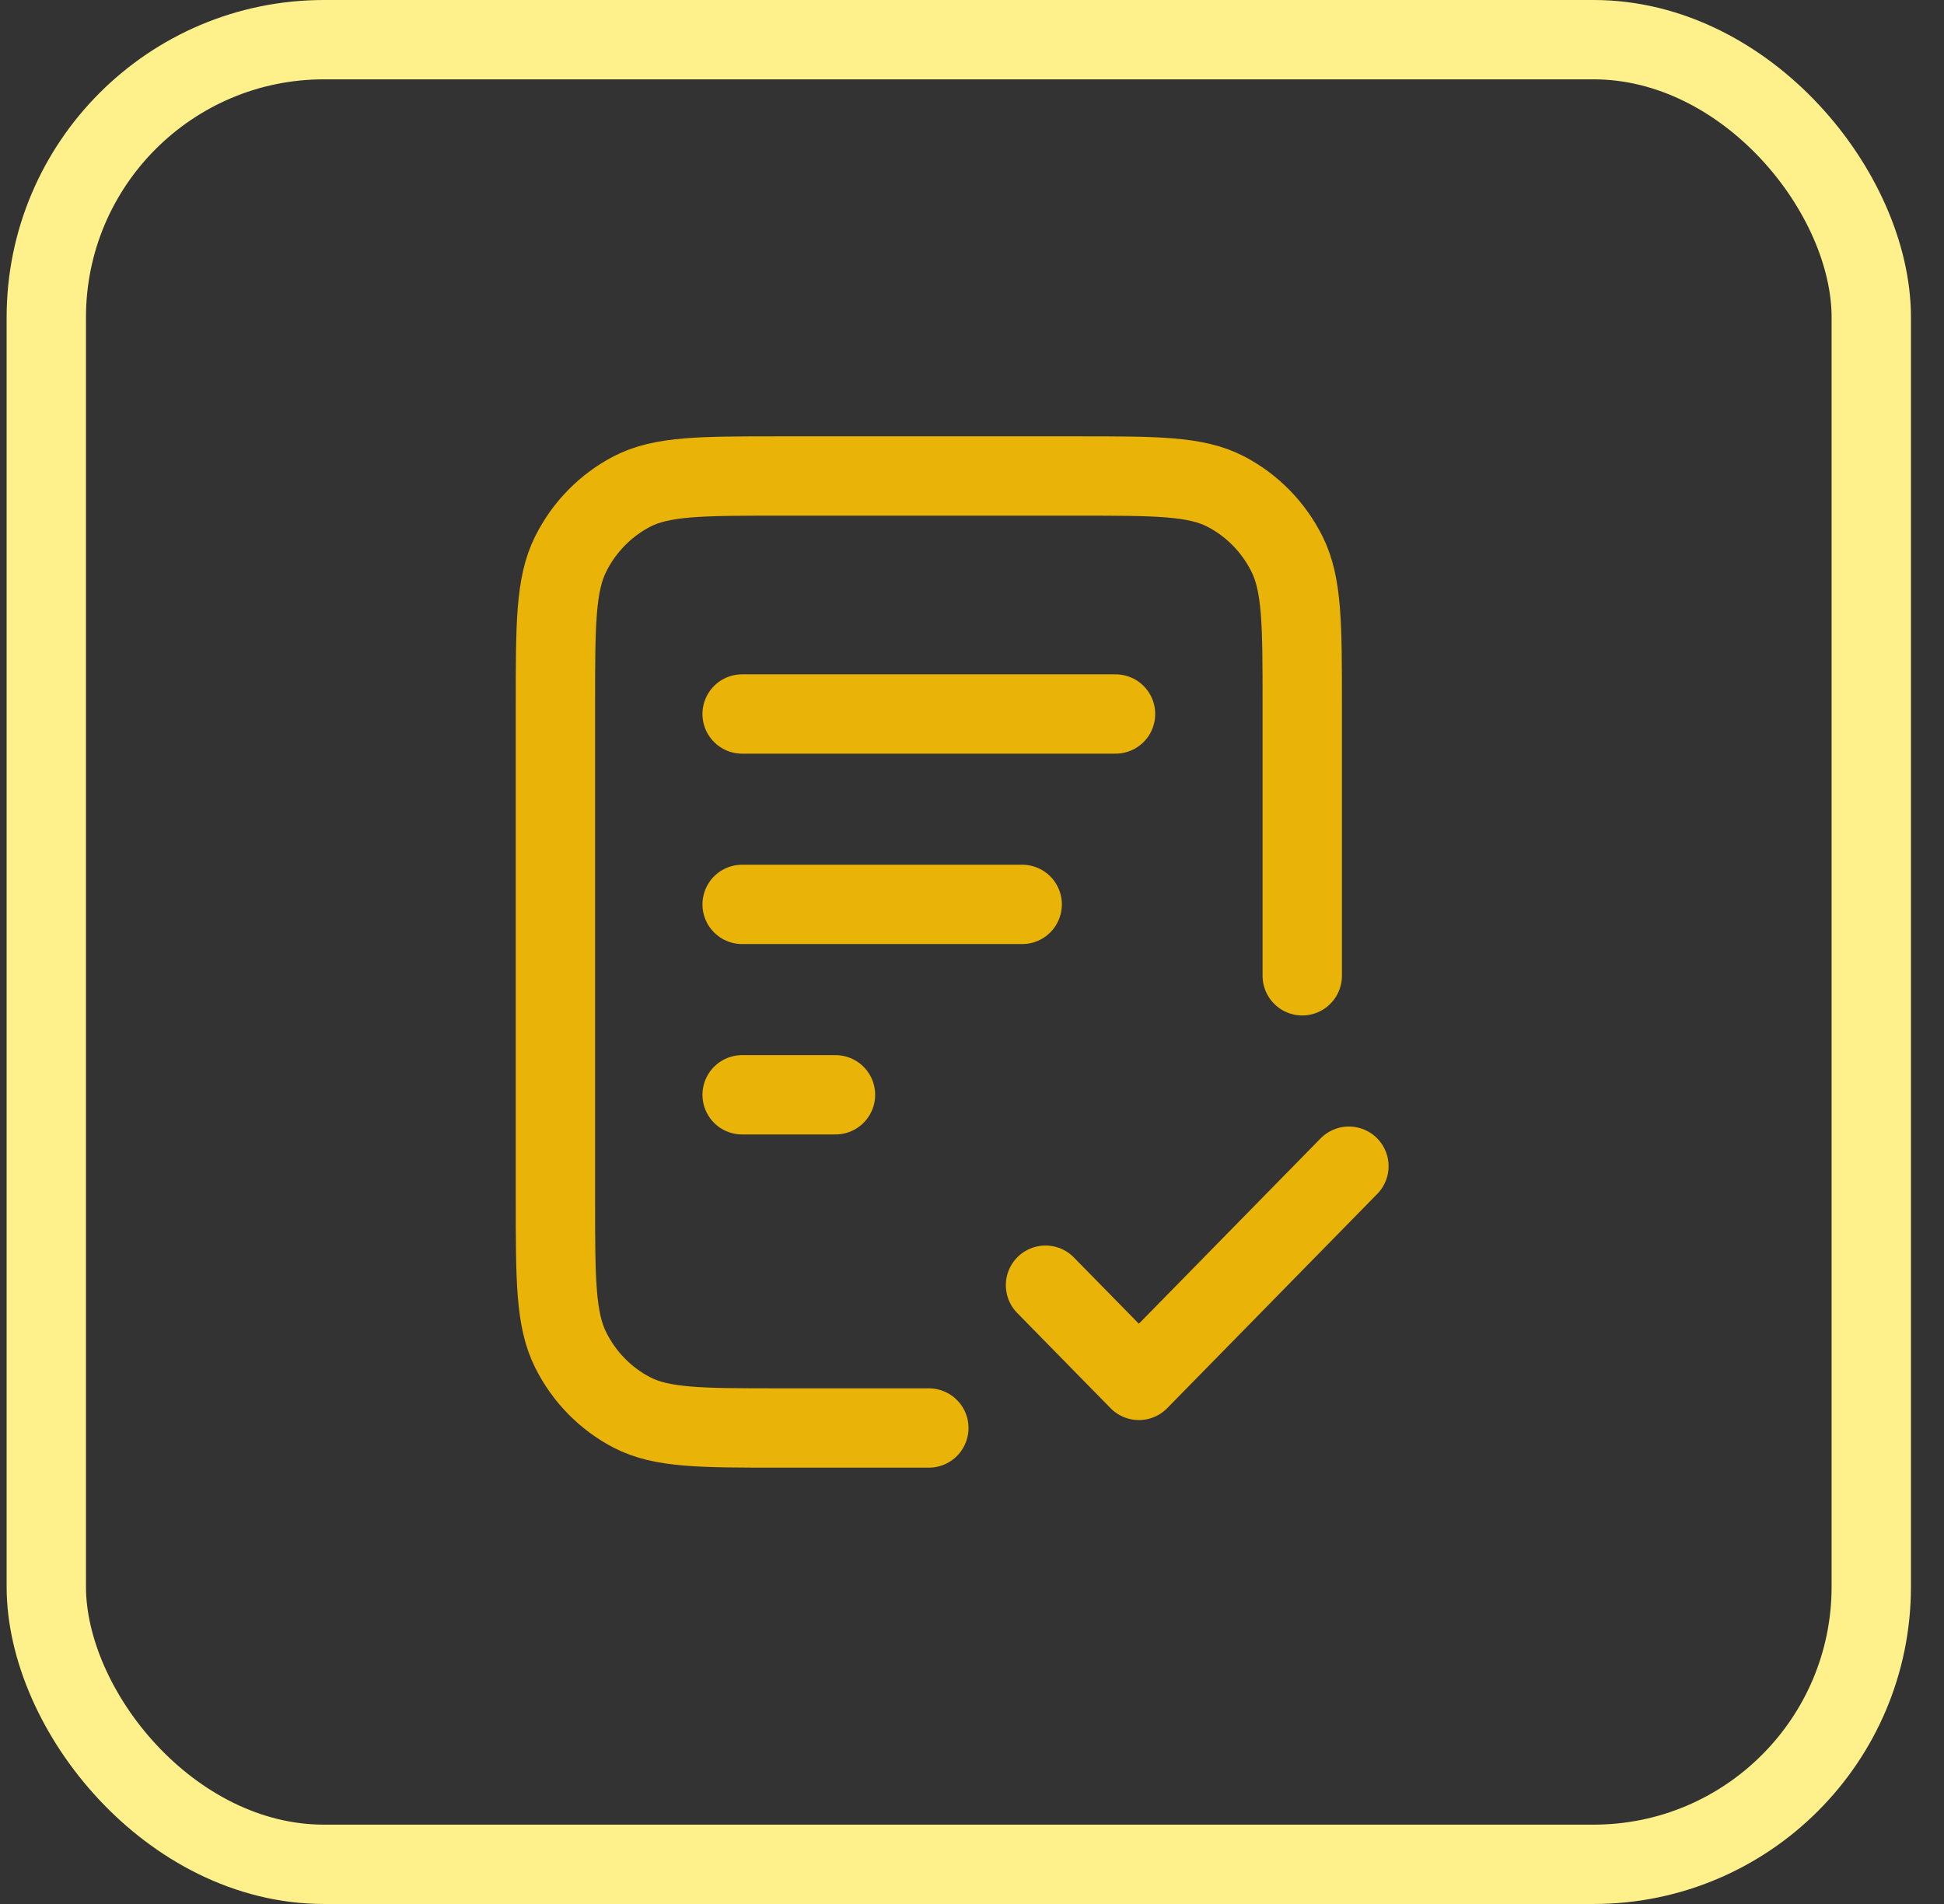
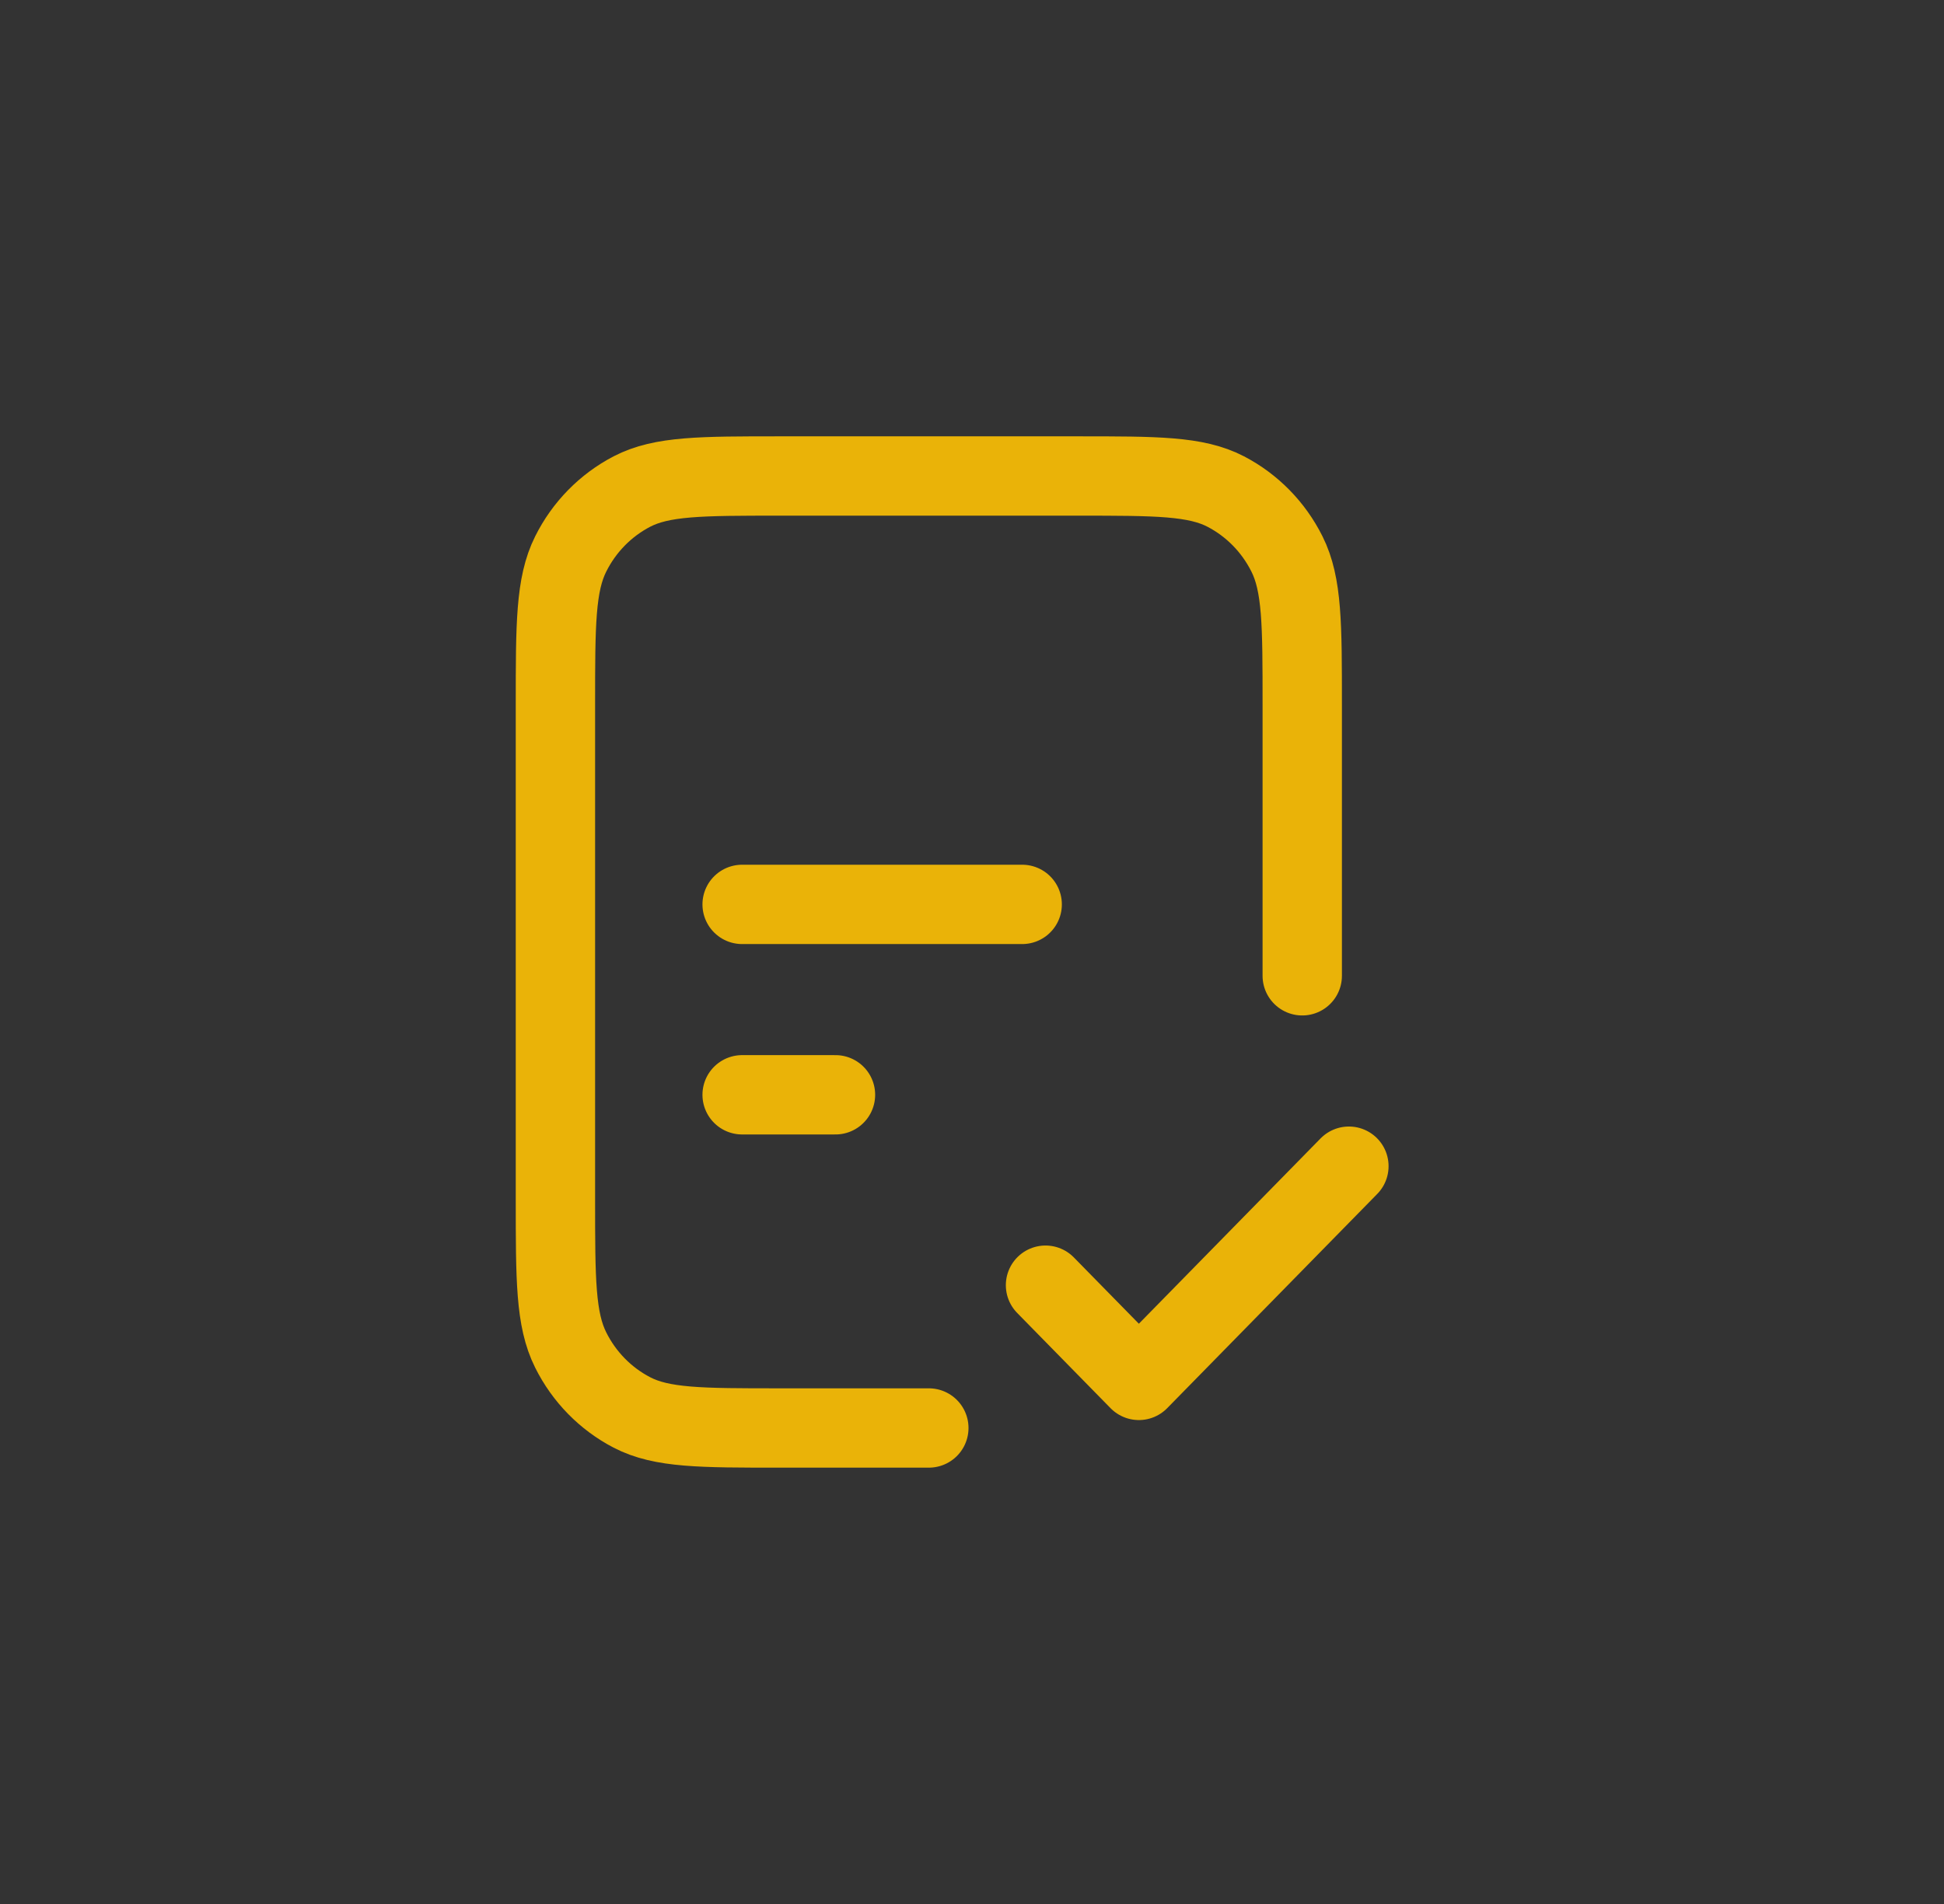
<svg xmlns="http://www.w3.org/2000/svg" width="49" height="48" viewBox="0 0 49 48" fill="none">
  <rect x="0" y="0" width="49" height="48" fill="#333333" stroke="none" />
-   <rect x="1.167" y="1" width="46" height="46" rx="7" stroke="#FEF08A" stroke-width="2" />
-   <path d="M32.824 24.6V17.76C32.824 15.744 32.824 14.736 32.439 13.966C32.1 13.288 31.561 12.738 30.896 12.392C30.142 12 29.153 12 27.177 12H19.647C17.67 12 16.682 12 15.927 12.392C15.263 12.738 14.723 13.288 14.385 13.966C14 14.736 14 15.744 14 17.76V30.24C14 32.256 14 33.264 14.385 34.034C14.723 34.712 15.263 35.263 15.927 35.608C16.682 36 17.67 36 19.647 36H23.412M25.765 22.8H18.706M21.059 27.6H18.706M28.118 18H18.706M26.353 32.4L28.706 34.8L34 29.4" stroke="#EAB308" stroke-width="2" stroke-linecap="round" stroke-linejoin="round" />
+   <path d="M32.824 24.6V17.76C32.824 15.744 32.824 14.736 32.439 13.966C32.1 13.288 31.561 12.738 30.896 12.392C30.142 12 29.153 12 27.177 12H19.647C17.67 12 16.682 12 15.927 12.392C15.263 12.738 14.723 13.288 14.385 13.966C14 14.736 14 15.744 14 17.76V30.24C14 32.256 14 33.264 14.385 34.034C14.723 34.712 15.263 35.263 15.927 35.608C16.682 36 17.67 36 19.647 36H23.412M25.765 22.8H18.706M21.059 27.6H18.706H18.706M26.353 32.4L28.706 34.8L34 29.4" stroke="#EAB308" stroke-width="2" stroke-linecap="round" stroke-linejoin="round" />
</svg>